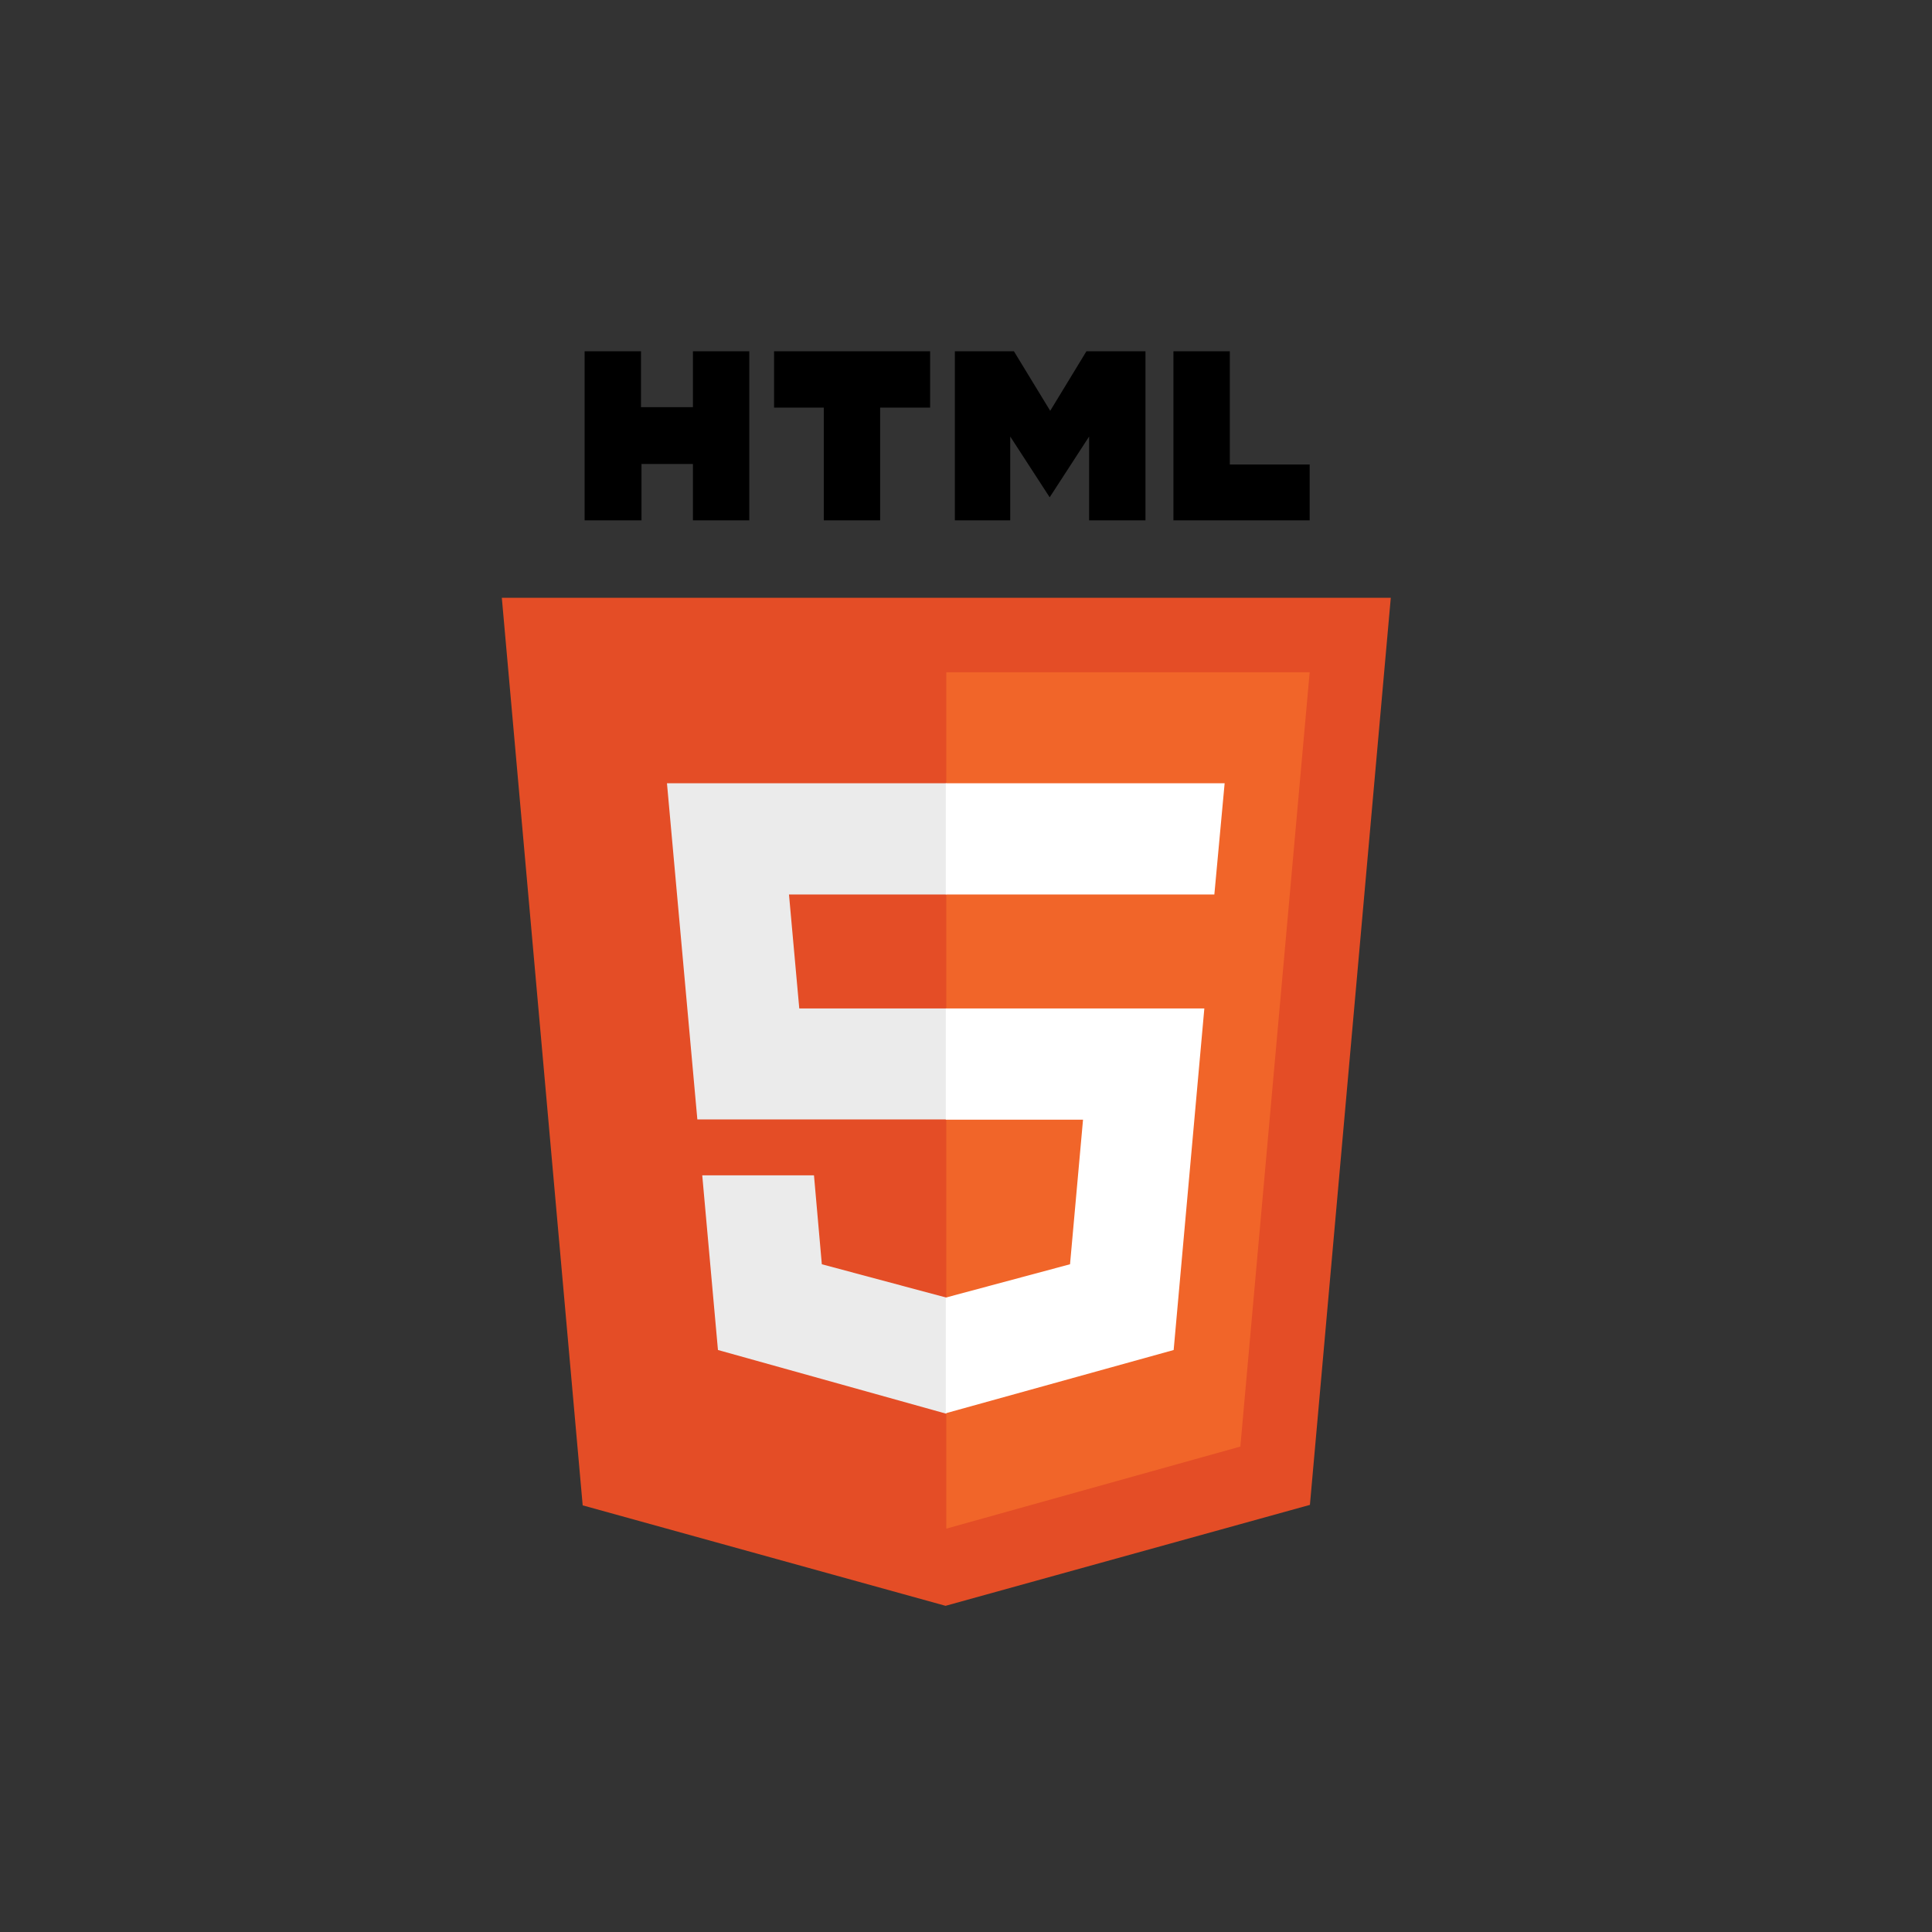
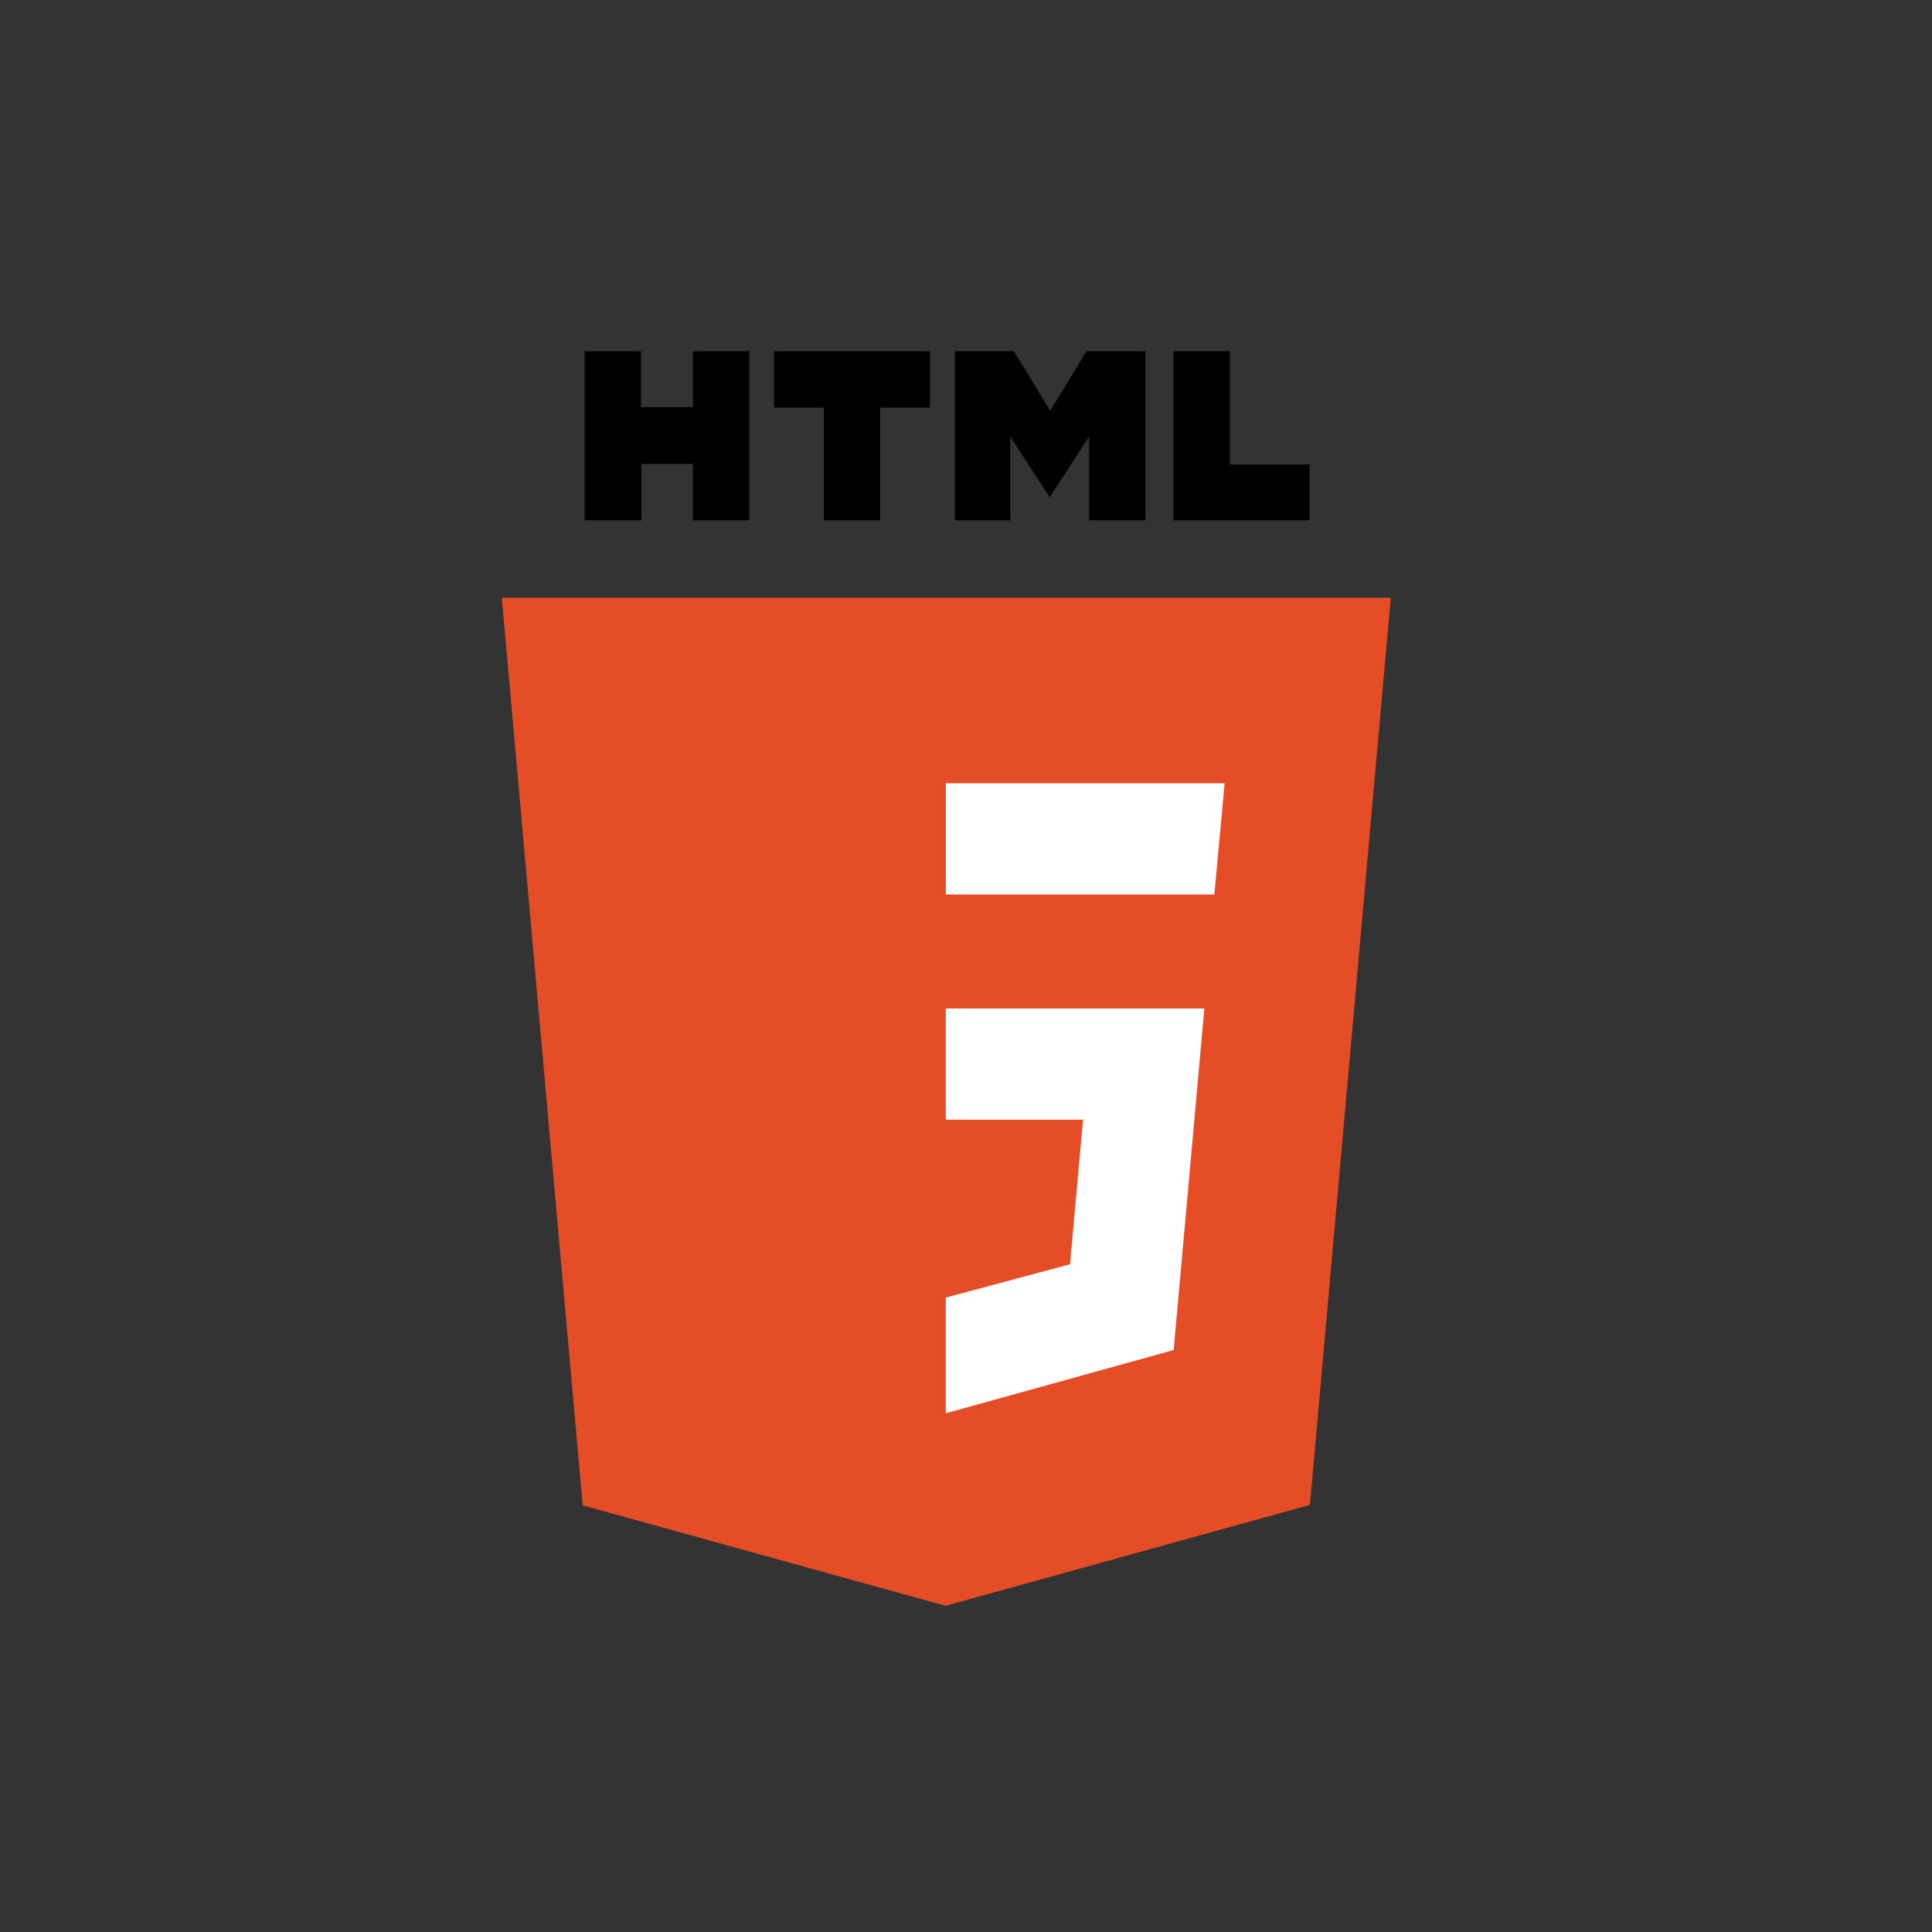
<svg xmlns="http://www.w3.org/2000/svg" width="77" height="77" fill="none">
  <rect width="100%" height="100%" fill="#333333" stroke="none" />
  <path d="M23.3 14h2.247v2.227h2.07V14h2.246v6.738h-2.246v-2.246h-2.05v2.246H23.3V14zm9.532 2.246H30.85V14h6.22v2.246h-1.992v4.492h-2.246v-4.492zM38.057 14h2.353l1.446 2.373L43.3 14h2.353v6.738h-2.246v-3.34l-1.572 2.422-1.572-2.422v3.34h-2.207V14zm8.71 0h2.247v4.512h3.183v2.226h-5.43" fill="#000" />
  <path d="M23.223 59.996L20 23.824h35.43l-3.223 36.153L37.685 64" fill="#E44D26" />
-   <path d="M37.715 60.924V26.793h14.482l-2.763 30.86" fill="#F16529" />
-   <path d="M26.582 31.217h11.133v4.433h-6.27l.41 4.541h5.86v4.424h-9.922l-1.211-13.398zm1.406 15.625h4.453l.313 3.545 4.96 1.328v4.629l-9.1-2.54" fill="#EBEBEB" />
  <path d="M48.809 31.217H37.695v4.433h10.703l.41-4.433zm-.81 8.974H37.694v4.434h5.47l-.518 5.762-4.952 1.328v4.61l9.082-2.52" fill="#fff" />
</svg>